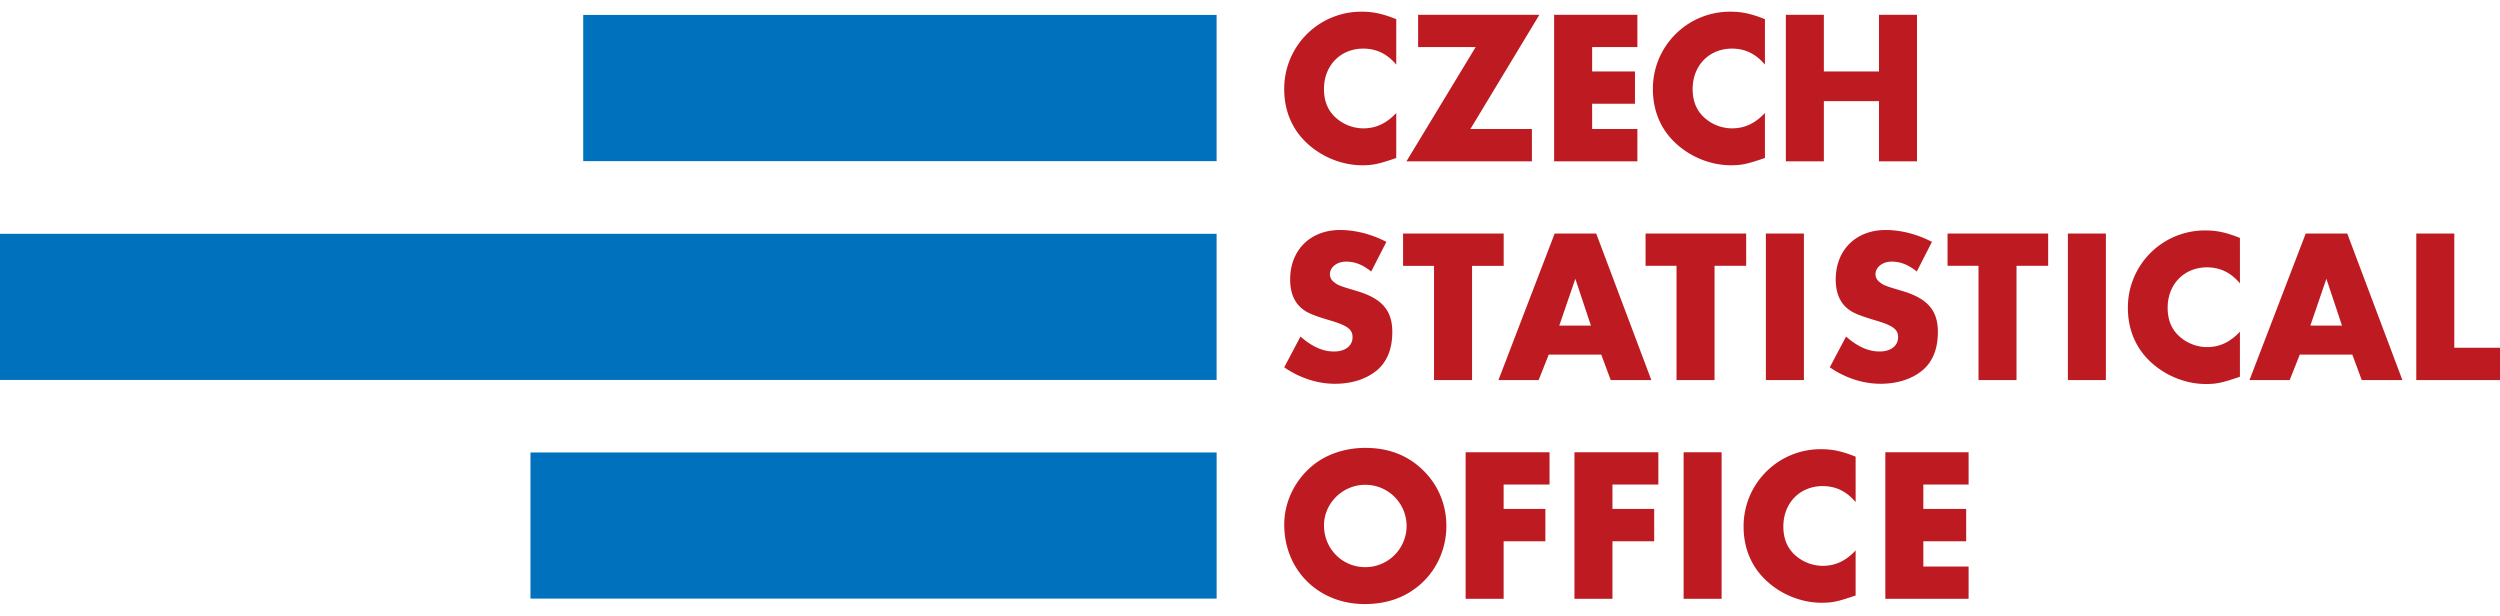
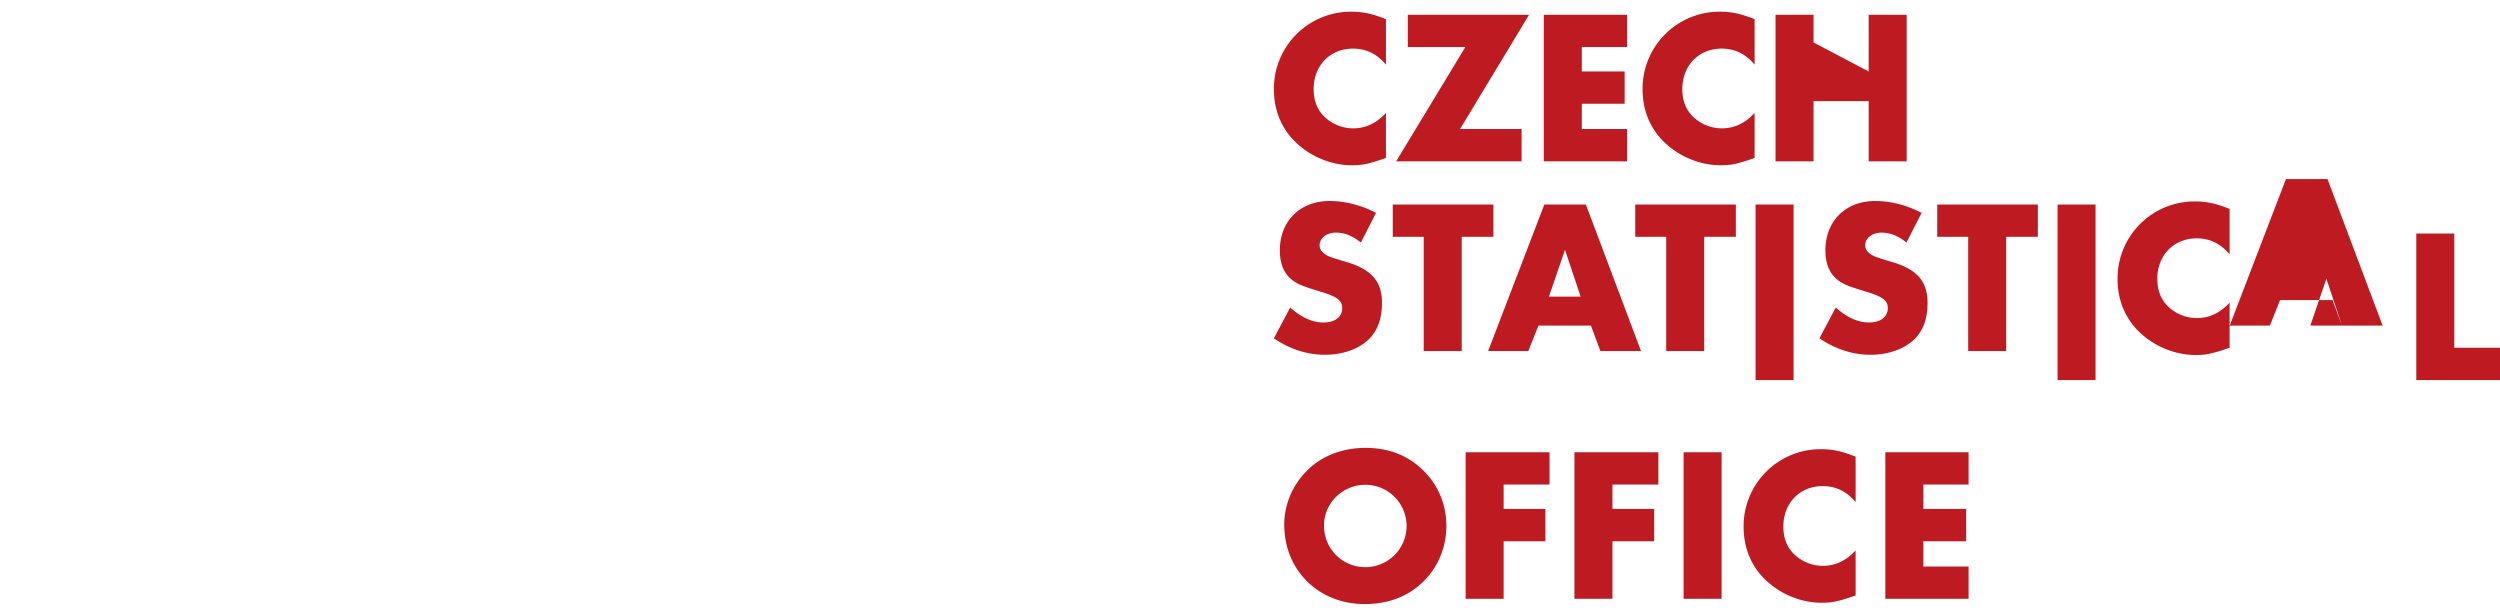
<svg xmlns="http://www.w3.org/2000/svg" width="203" height="50" viewBox="0 0 203 50">
-   <path fill="#0071bc" d="M47.358 1.211h51.431v11.871H47.358zM0 18.982h98.789v11.871H0zm43.075 17.756H98.79v11.871H43.075z" />
-   <path fill="#bd1b21" d="M159.85 39.346v-2.622h-6.761v11.898h6.761V46h-3.675v-2.052h3.478v-2.622h-3.478v-1.981m-5.498-2.264c-1.124-.446-1.873-.606-2.8-.606a6.252 6.252 0 0 0-6.297 6.296c0 1.588.536 3.015 1.57 4.103 1.213 1.285 2.996 2.069 4.762 2.069.856 0 1.303-.089 2.765-.589v-3.657c-.802.856-1.658 1.249-2.675 1.249a3.371 3.371 0 0 1-2.141-.785c-.713-.589-1.052-1.392-1.052-2.408 0-1.909 1.338-3.282 3.194-3.282 1.07 0 1.945.428 2.675 1.302l-.001-3.692zm-10.883-.357h-3.085v11.898h3.085V36.724zm-5.136 2.622v-2.622h-6.813v11.898h3.086v-4.673h3.389v-2.622h-3.389v-1.981h3.727zm-8.836 0v-2.622h-6.813v11.898h3.086v-4.673h3.389v-2.622h-3.389v-1.981h3.727zm-14.96.019a3.345 3.345 0 0 1 3.353 3.335 3.349 3.349 0 0 1-3.353 3.353c-1.873 0-3.354-1.498-3.354-3.389 0-1.801 1.516-3.299 3.354-3.299m0-2.997c-1.659 0-3.229.535-4.353 1.498-1.409 1.196-2.229 2.943-2.229 4.727 0 3.71 2.783 6.457 6.529 6.457 1.748 0 3.211-.499 4.406-1.498 1.426-1.195 2.23-2.961 2.23-4.852 0-1.641-.607-3.175-1.713-4.335-1.267-1.337-2.891-1.997-4.87-1.997m88.427-17.406h-3.087V30.86H203v-2.622h-3.711m-9.12-1.802H187.6l1.303-3.799 1.266 3.799zm.838 2.355.767 2.069h3.3l-4.477-11.898h-3.372l-4.566 11.898h3.264l.821-2.069h4.263zm-9.125-9.472c-1.124-.446-1.873-.607-2.801-.607a6.251 6.251 0 0 0-6.297 6.297c0 1.588.536 3.015 1.57 4.103 1.214 1.284 2.997 2.069 4.762 2.069.857 0 1.303-.09 2.766-.589v-3.657c-.803.856-1.66 1.249-2.676 1.249a3.364 3.364 0 0 1-2.141-.785c-.713-.588-1.052-1.391-1.052-2.408 0-1.909 1.338-3.282 3.194-3.282 1.07 0 1.944.428 2.676 1.302l-.001-3.692zm-10.884-.357h-3.086V30.86h3.086V18.962zm-7.256 2.623h2.569v-2.622h-8.17v2.622h2.514v9.275h3.087v-9.275zm-6.868-1.945c-1.195-.624-2.515-.964-3.764-.964-2.409 0-4.049 1.624-4.049 4.014 0 1.052.321 1.837.944 2.354.428.357.946.571 2.266.964 1.446.428 1.855.731 1.855 1.373 0 .695-.588 1.16-1.498 1.16-.909 0-1.765-.375-2.728-1.213l-1.321 2.497c1.267.874 2.712 1.337 4.121 1.337 1.374 0 2.586-.392 3.443-1.124.803-.695 1.213-1.73 1.213-3.086 0-1.766-.857-2.729-2.925-3.336-1.391-.411-1.516-.464-1.855-.749a.78.78 0 0 1-.286-.588c0-.589.571-1.035 1.32-1.035.713 0 1.338.25 2.033.803l1.231-2.407zm-10.397-.678h-3.087V30.86h3.087V18.962zm-7.257 2.623h2.569v-2.622h-8.169v2.622h2.514v9.275h3.086v-9.275zm-10.037 4.851h-2.569l1.303-3.799 1.266 3.799zm.839 2.355.767 2.069h3.3l-4.477-11.898h-3.372l-4.566 11.898h3.264l.821-2.069h4.263zm-10.491-7.206h2.569v-2.622h-8.17v2.622h2.514v9.275h3.087v-9.275zm-6.957-1.945c-1.195-.624-2.515-.964-3.764-.964-2.408 0-4.049 1.624-4.049 4.014 0 1.052.321 1.837.945 2.354.428.357.946.571 2.266.964 1.445.428 1.855.731 1.855 1.373 0 .695-.588 1.16-1.498 1.16s-1.766-.375-2.73-1.213l-1.32 2.497c1.266.874 2.711 1.337 4.12 1.337 1.374 0 2.587-.392 3.443-1.124.802-.695 1.213-1.73 1.213-3.086 0-1.766-.857-2.729-2.926-3.336-1.391-.411-1.516-.464-1.855-.749a.782.782 0 0 1-.285-.588c0-.589.571-1.035 1.32-1.035.713 0 1.337.25 2.033.803l1.232-2.407zm35.523-13.838V1.2h-3.086v11.898h3.086V8.21h4.477v4.888h3.086V1.2h-3.086v4.602m-9.261-4.245c-1.124-.446-1.873-.607-2.801-.607a6.252 6.252 0 0 0-6.298 6.297c0 1.588.536 3.015 1.57 4.102 1.213 1.285 2.997 2.07 4.762 2.07.856 0 1.302-.089 2.766-.589V9.174c-.803.856-1.66 1.249-2.676 1.249a3.37 3.37 0 0 1-2.141-.785c-.713-.589-1.052-1.391-1.052-2.409 0-1.908 1.338-3.282 3.193-3.282 1.07 0 1.944.428 2.676 1.302l.001-3.692zm-10.357 2.265V1.2h-6.761v11.898h6.761v-2.622h-3.675V8.425h3.479V5.802h-3.479v-1.98h3.675zm-13.559 6.654 5.601-9.276h-9.847v2.622h4.673l-5.619 9.276h10.186v-2.622h-4.994zm-6.02-8.919c-1.124-.446-1.873-.607-2.801-.607a6.251 6.251 0 0 0-6.297 6.297c0 1.588.536 3.015 1.57 4.102 1.212 1.285 2.996 2.07 4.762 2.07.856 0 1.302-.089 2.765-.589V9.174c-.803.856-1.659 1.249-2.676 1.249a3.371 3.371 0 0 1-2.141-.785c-.713-.589-1.052-1.391-1.052-2.409 0-1.908 1.337-3.282 3.193-3.282 1.07 0 1.944.428 2.676 1.302V1.557z" />
+   <path fill="#bd1b21" d="M159.85 39.346v-2.622h-6.761v11.898h6.761V46h-3.675v-2.052h3.478v-2.622h-3.478v-1.981m-5.498-2.264c-1.124-.446-1.873-.606-2.8-.606a6.252 6.252 0 0 0-6.297 6.296c0 1.588.536 3.015 1.57 4.103 1.213 1.285 2.996 2.069 4.762 2.069.856 0 1.303-.089 2.765-.589v-3.657c-.802.856-1.658 1.249-2.675 1.249a3.371 3.371 0 0 1-2.141-.785c-.713-.589-1.052-1.392-1.052-2.408 0-1.909 1.338-3.282 3.194-3.282 1.07 0 1.945.428 2.675 1.302l-.001-3.692zm-10.883-.357h-3.085v11.898h3.085V36.724zm-5.136 2.622v-2.622h-6.813v11.898h3.086v-4.673h3.389v-2.622h-3.389v-1.981h3.727zm-8.836 0v-2.622h-6.813v11.898h3.086v-4.673h3.389v-2.622h-3.389v-1.981h3.727zm-14.96.019a3.345 3.345 0 0 1 3.353 3.335 3.349 3.349 0 0 1-3.353 3.353c-1.873 0-3.354-1.498-3.354-3.389 0-1.801 1.516-3.299 3.354-3.299m0-2.997c-1.659 0-3.229.535-4.353 1.498-1.409 1.196-2.229 2.943-2.229 4.727 0 3.71 2.783 6.457 6.529 6.457 1.748 0 3.211-.499 4.406-1.498 1.426-1.195 2.23-2.961 2.23-4.852 0-1.641-.607-3.175-1.713-4.335-1.267-1.337-2.891-1.997-4.87-1.997m88.427-17.406h-3.087V30.86H203v-2.622h-3.711m-9.12-1.802H187.6l1.303-3.799 1.266 3.799zh3.3l-4.477-11.898h-3.372l-4.566 11.898h3.264l.821-2.069h4.263zm-9.125-9.472c-1.124-.446-1.873-.607-2.801-.607a6.251 6.251 0 0 0-6.297 6.297c0 1.588.536 3.015 1.57 4.103 1.214 1.284 2.997 2.069 4.762 2.069.857 0 1.303-.09 2.766-.589v-3.657c-.803.856-1.66 1.249-2.676 1.249a3.364 3.364 0 0 1-2.141-.785c-.713-.588-1.052-1.391-1.052-2.408 0-1.909 1.338-3.282 3.194-3.282 1.07 0 1.944.428 2.676 1.302l-.001-3.692zm-10.884-.357h-3.086V30.86h3.086V18.962zm-7.256 2.623h2.569v-2.622h-8.17v2.622h2.514v9.275h3.087v-9.275zm-6.868-1.945c-1.195-.624-2.515-.964-3.764-.964-2.409 0-4.049 1.624-4.049 4.014 0 1.052.321 1.837.944 2.354.428.357.946.571 2.266.964 1.446.428 1.855.731 1.855 1.373 0 .695-.588 1.16-1.498 1.16-.909 0-1.765-.375-2.728-1.213l-1.321 2.497c1.267.874 2.712 1.337 4.121 1.337 1.374 0 2.586-.392 3.443-1.124.803-.695 1.213-1.73 1.213-3.086 0-1.766-.857-2.729-2.925-3.336-1.391-.411-1.516-.464-1.855-.749a.78.78 0 0 1-.286-.588c0-.589.571-1.035 1.32-1.035.713 0 1.338.25 2.033.803l1.231-2.407zm-10.397-.678h-3.087V30.86h3.087V18.962zm-7.257 2.623h2.569v-2.622h-8.169v2.622h2.514v9.275h3.086v-9.275zm-10.037 4.851h-2.569l1.303-3.799 1.266 3.799zm.839 2.355.767 2.069h3.3l-4.477-11.898h-3.372l-4.566 11.898h3.264l.821-2.069h4.263zm-10.491-7.206h2.569v-2.622h-8.17v2.622h2.514v9.275h3.087v-9.275zm-6.957-1.945c-1.195-.624-2.515-.964-3.764-.964-2.408 0-4.049 1.624-4.049 4.014 0 1.052.321 1.837.945 2.354.428.357.946.571 2.266.964 1.445.428 1.855.731 1.855 1.373 0 .695-.588 1.16-1.498 1.16s-1.766-.375-2.73-1.213l-1.32 2.497c1.266.874 2.711 1.337 4.12 1.337 1.374 0 2.587-.392 3.443-1.124.802-.695 1.213-1.73 1.213-3.086 0-1.766-.857-2.729-2.926-3.336-1.391-.411-1.516-.464-1.855-.749a.782.782 0 0 1-.285-.588c0-.589.571-1.035 1.32-1.035.713 0 1.337.25 2.033.803l1.232-2.407zm35.523-13.838V1.2h-3.086v11.898h3.086V8.21h4.477v4.888h3.086V1.2h-3.086v4.602m-9.261-4.245c-1.124-.446-1.873-.607-2.801-.607a6.252 6.252 0 0 0-6.298 6.297c0 1.588.536 3.015 1.57 4.102 1.213 1.285 2.997 2.07 4.762 2.07.856 0 1.302-.089 2.766-.589V9.174c-.803.856-1.66 1.249-2.676 1.249a3.37 3.37 0 0 1-2.141-.785c-.713-.589-1.052-1.391-1.052-2.409 0-1.908 1.338-3.282 3.193-3.282 1.07 0 1.944.428 2.676 1.302l.001-3.692zm-10.357 2.265V1.2h-6.761v11.898h6.761v-2.622h-3.675V8.425h3.479V5.802h-3.479v-1.98h3.675zm-13.559 6.654 5.601-9.276h-9.847v2.622h4.673l-5.619 9.276h10.186v-2.622h-4.994zm-6.02-8.919c-1.124-.446-1.873-.607-2.801-.607a6.251 6.251 0 0 0-6.297 6.297c0 1.588.536 3.015 1.57 4.102 1.212 1.285 2.996 2.07 4.762 2.07.856 0 1.302-.089 2.765-.589V9.174c-.803.856-1.659 1.249-2.676 1.249a3.371 3.371 0 0 1-2.141-.785c-.713-.589-1.052-1.391-1.052-2.409 0-1.908 1.337-3.282 3.193-3.282 1.07 0 1.944.428 2.676 1.302V1.557z" />
</svg>